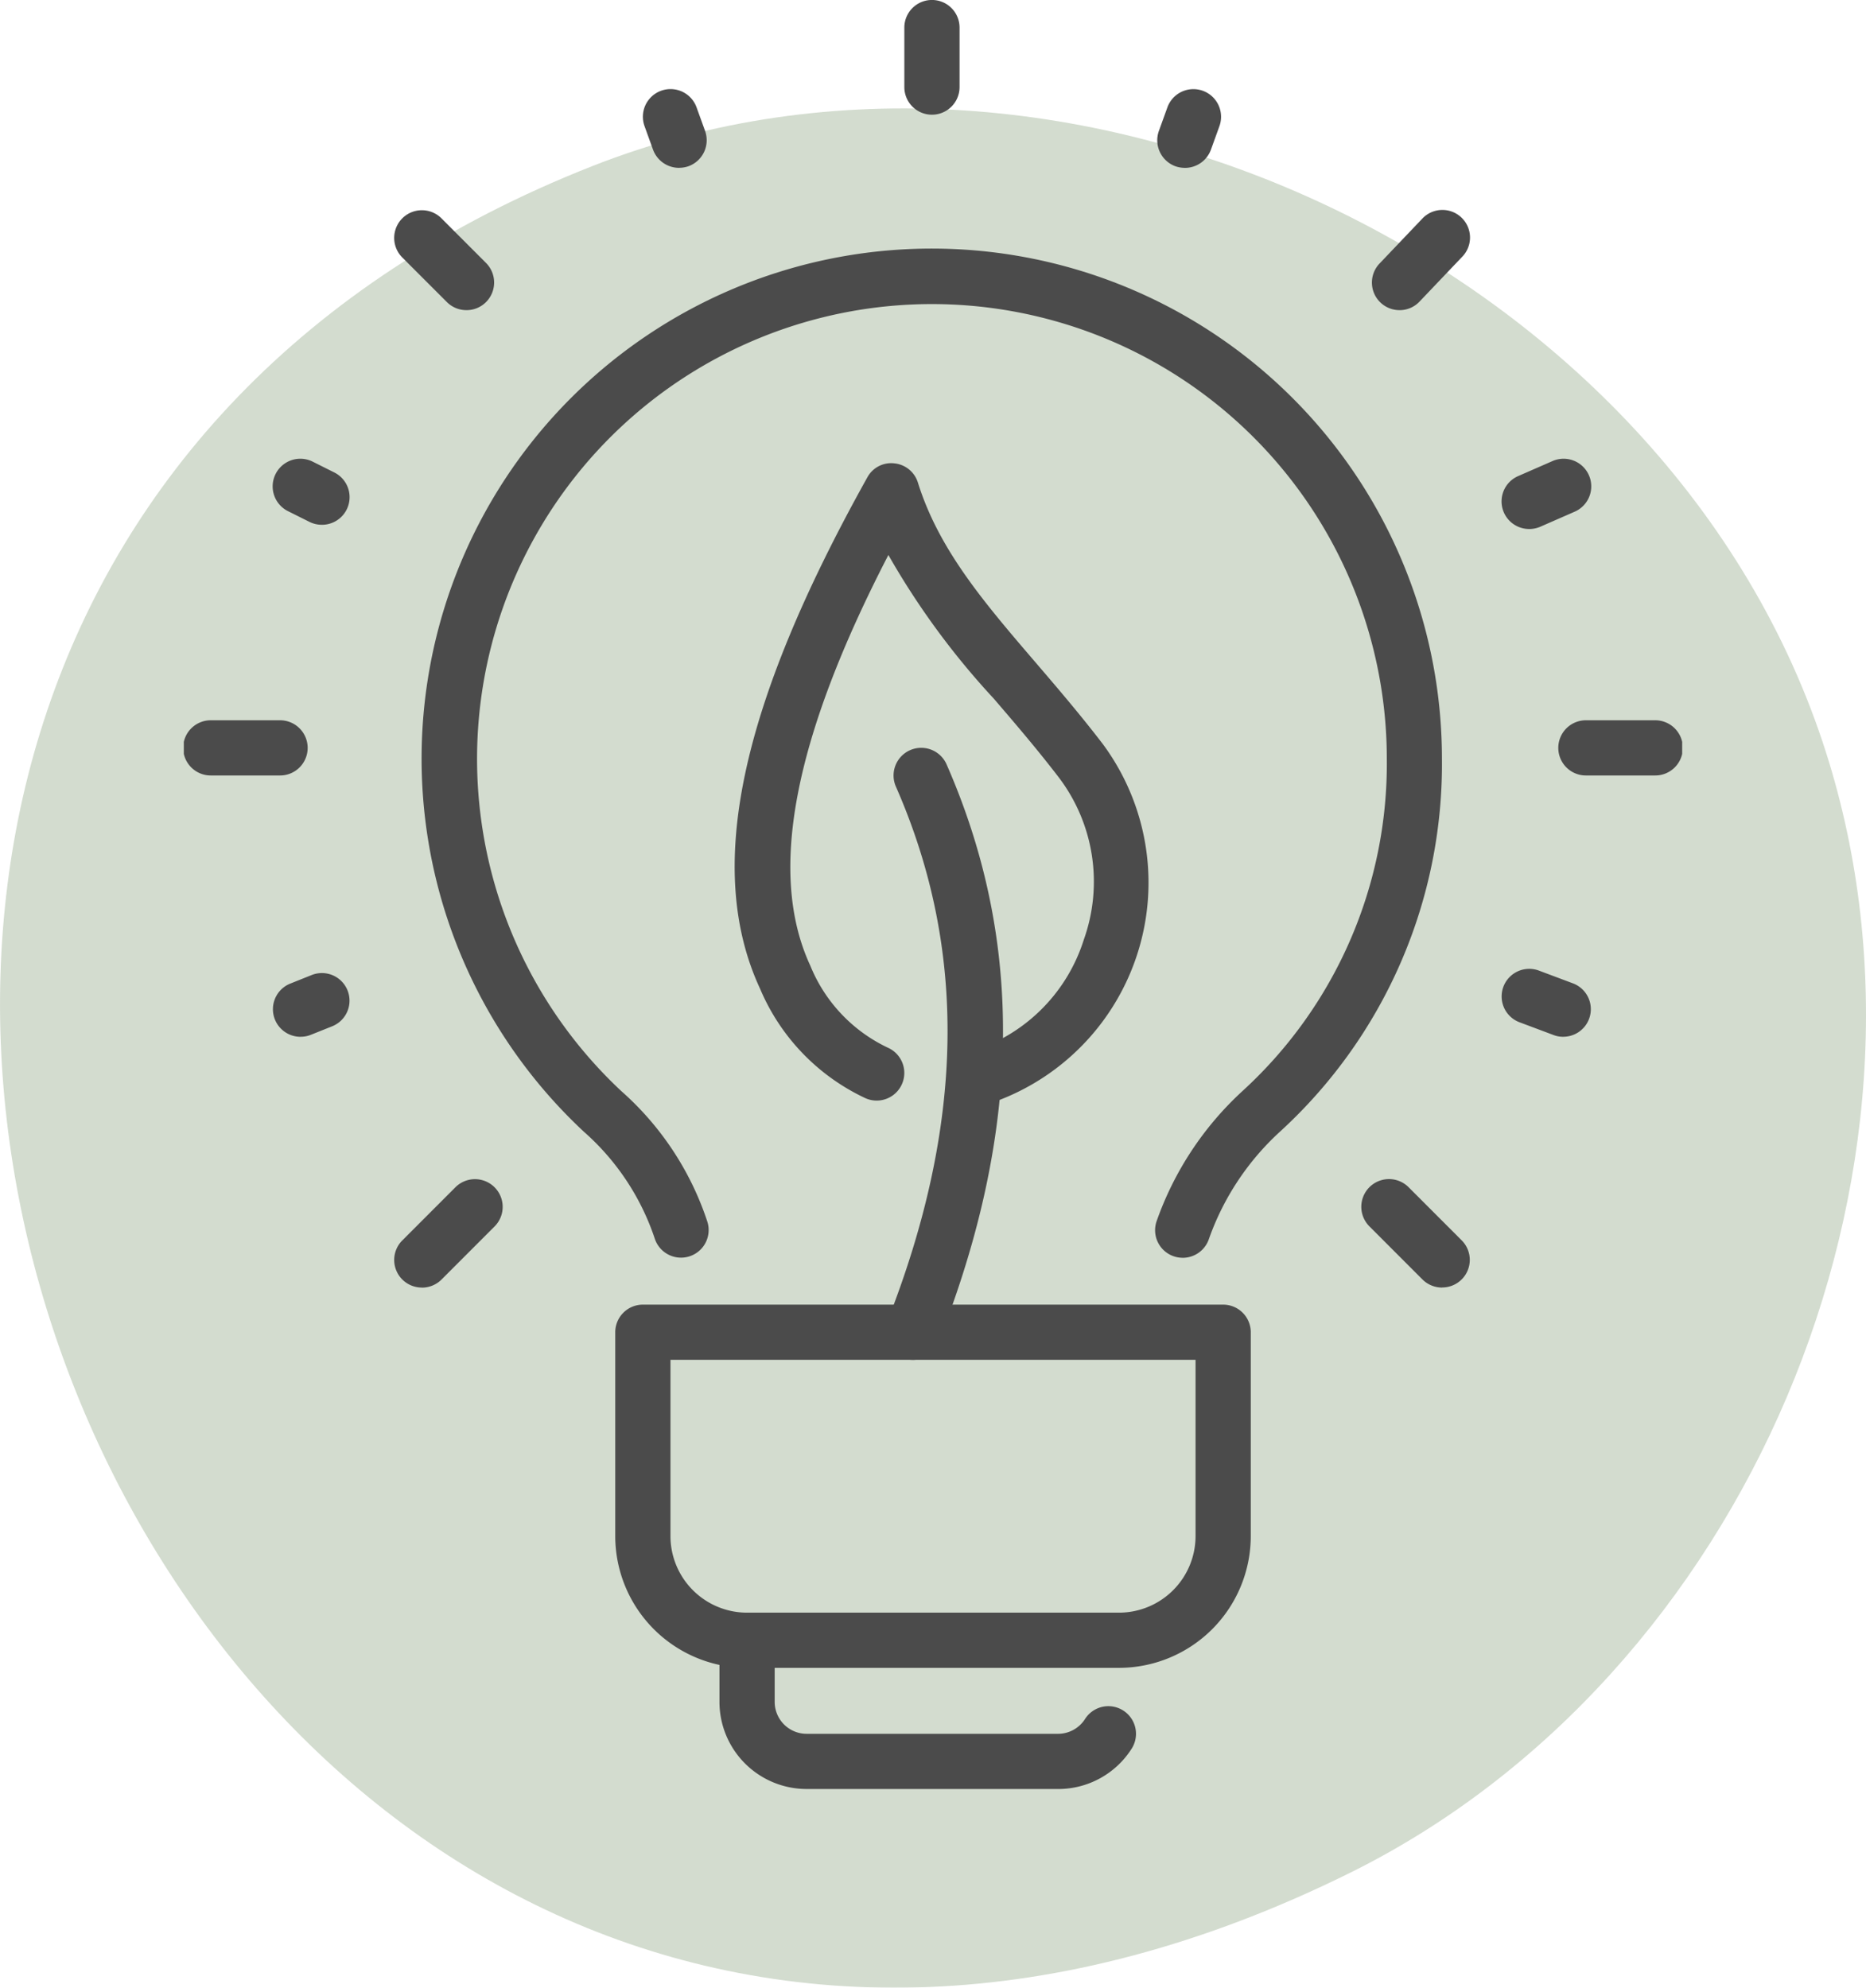
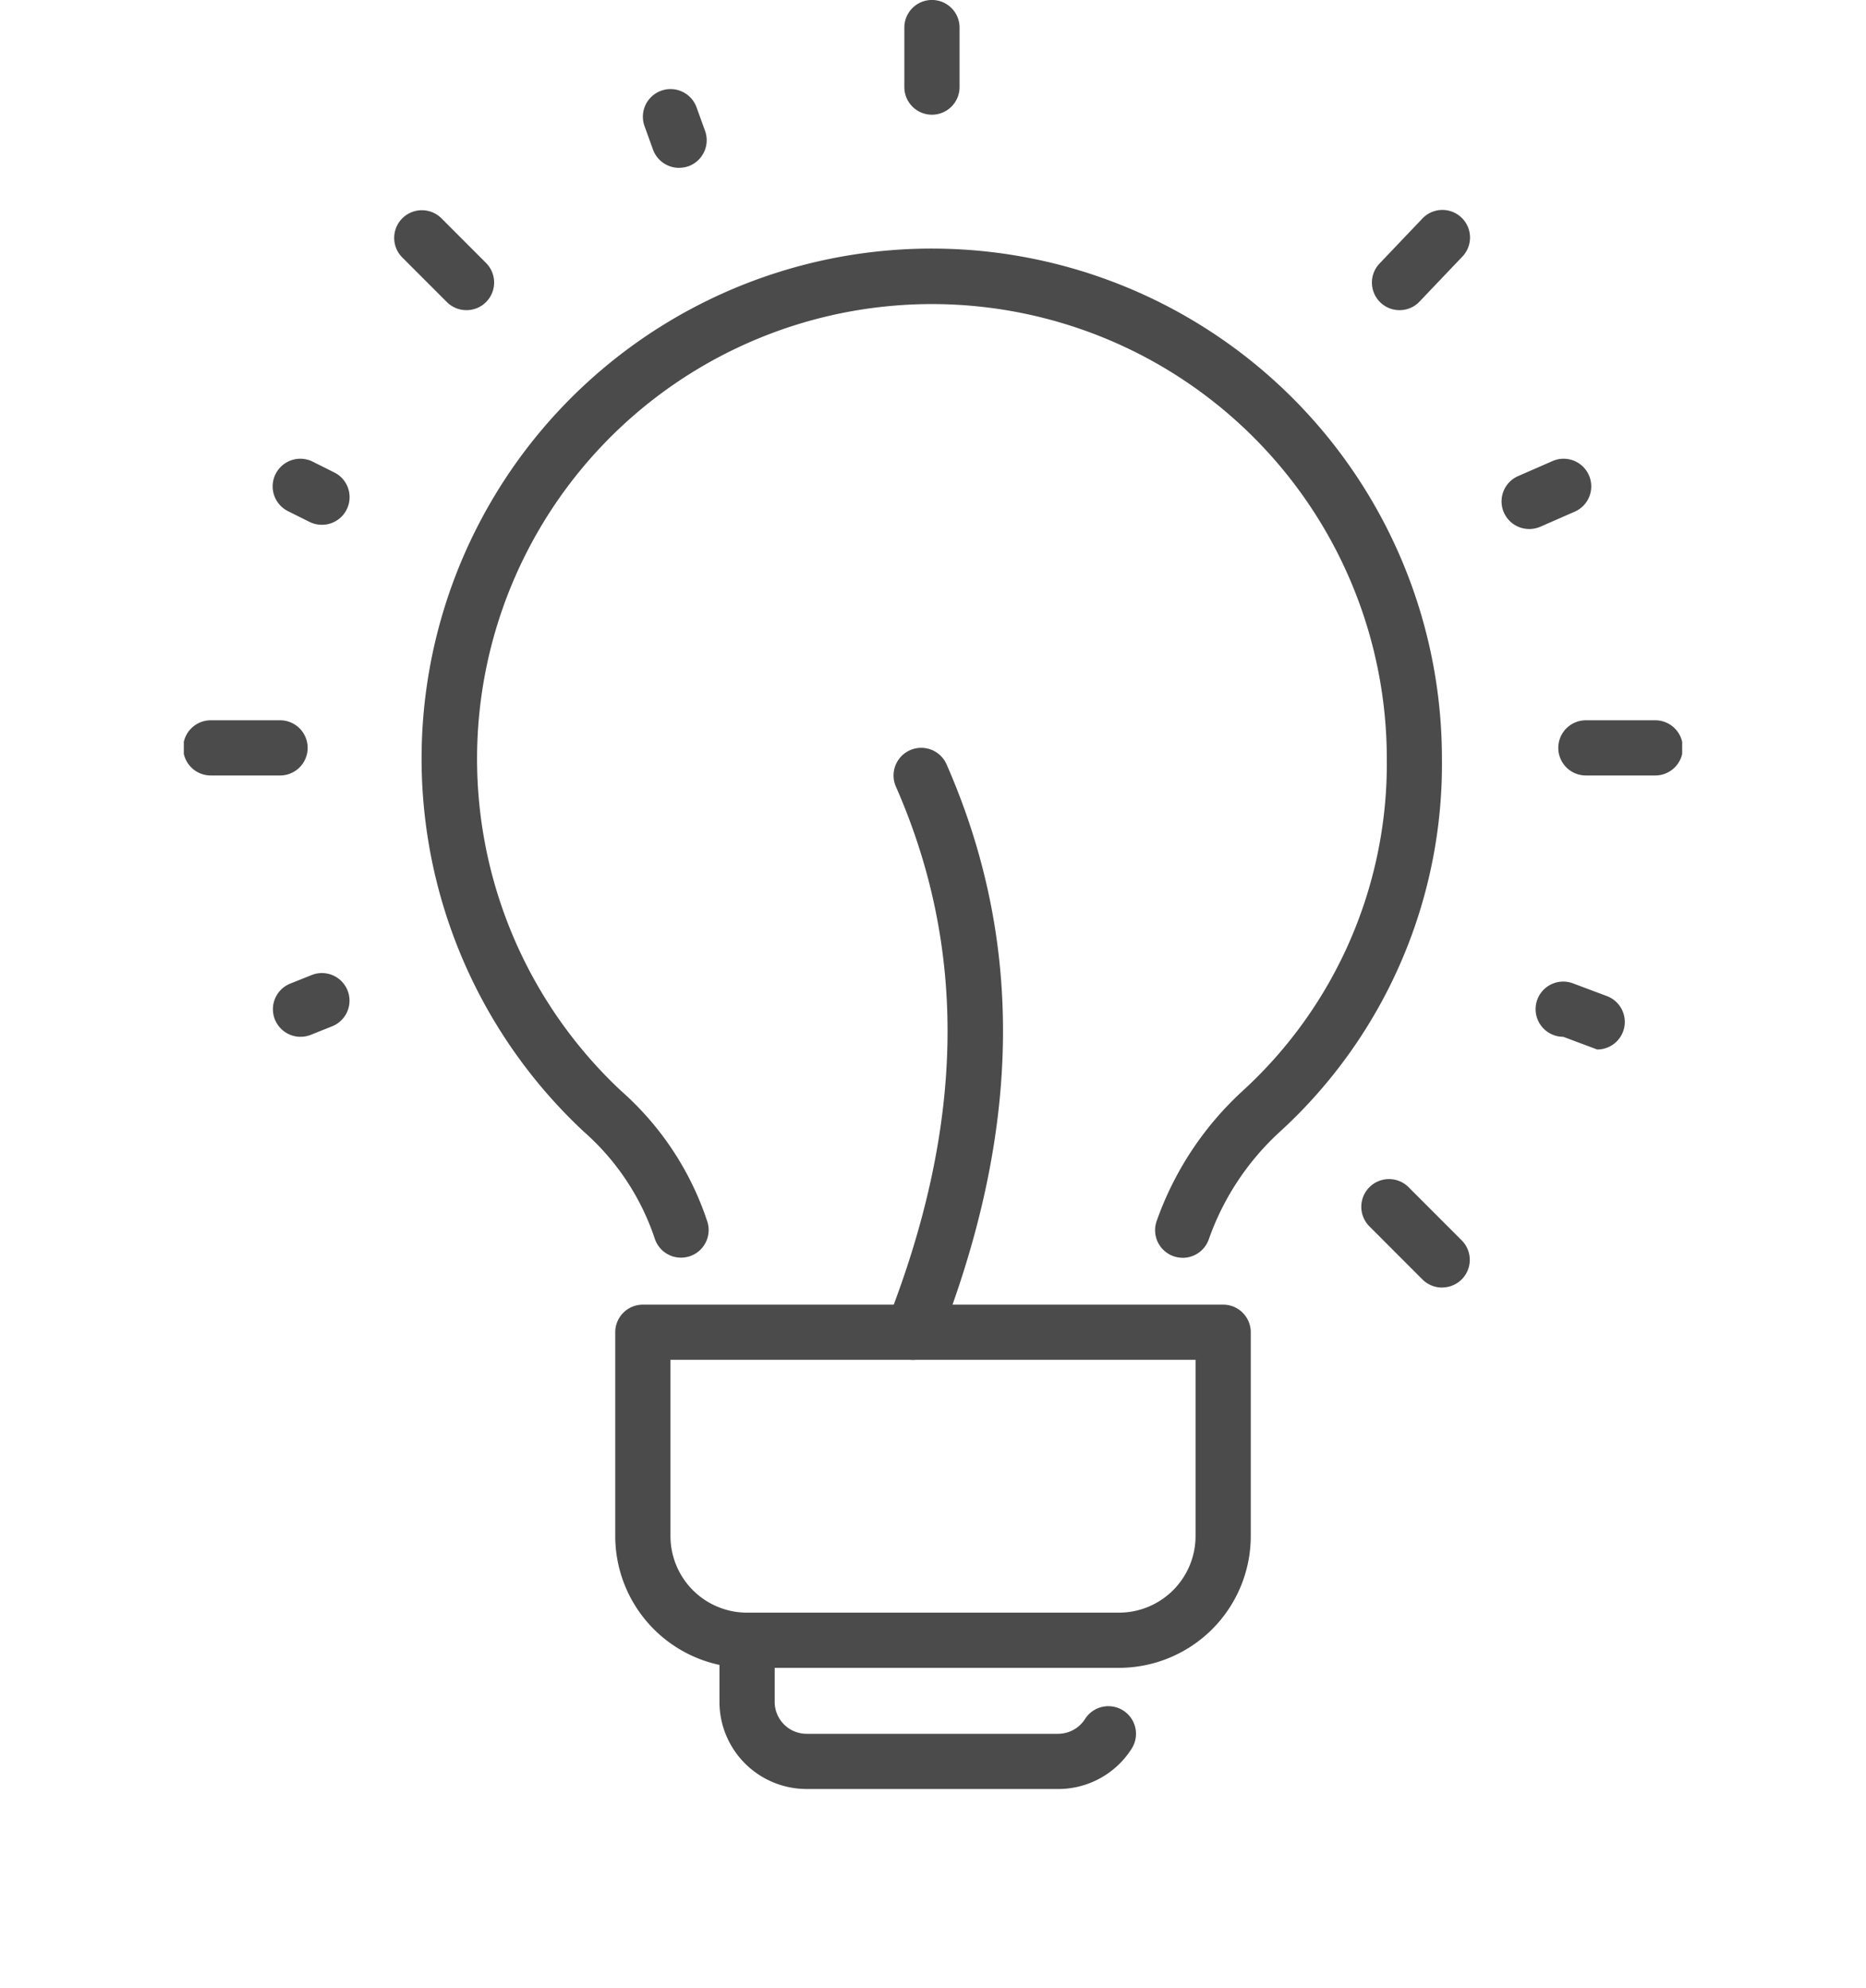
<svg xmlns="http://www.w3.org/2000/svg" viewBox="0 0 119.088 126.884" height="126.884" width="119.088">
  <defs>
    <clipPath id="clip-path">
      <rect fill="#a2b59a" height="119.961" width="119.088" data-name="Rectangle 83" id="Rectangle_83" />
    </clipPath>
    <clipPath id="clip-path-2">
      <rect fill="#4b4b4b" height="114.197" width="95.626" data-name="Rectangle 253" id="Rectangle_253" />
    </clipPath>
  </defs>
  <g transform="translate(-1428.456 -3607.612)" data-name="Group 717" id="Group_717">
    <g style="mix-blend-mode: multiply;isolation: isolate" opacity="0.479" transform="translate(1428.456 3614.534)" data-name="Group 120" id="Group_120">
      <g clip-path="url(#clip-path)" transform="translate(0 0)" data-name="Group 100" id="Group_100">
-         <path fill="#a2b59a" transform="translate(0.001 -0.001)" d="M86.191,112.61c25.246-12.518,38.876-44.594,30.359-71.455C106.7,10.089,68.151-8.259,37.821,3.674-37.385,33.257,10.5,150.135,86.191,112.61" data-name="Path 141" id="Path_141" />
-       </g>
+         </g>
    </g>
    <g transform="translate(1440.187 3607.612)" data-name="Group 530" id="Group_530">
      <g clip-path="url(#clip-path-2)" data-name="Group 529" id="Group_529">
        <path fill="#4b4b4b" transform="translate(-80.483 -84.061)" d="M144.234,164.349a1.76,1.76,0,0,1-1.673-2.318,20.518,20.518,0,0,1,5.482-8.322,28.31,28.31,0,0,0,9.215-21.232A29.03,29.03,0,1,0,108.4,153.705a19.091,19.091,0,0,1,5.491,8.327,1.763,1.763,0,0,1-3.346,1.112,15.7,15.7,0,0,0-4.519-6.831,32.559,32.559,0,1,1,54.75-23.835A31.788,31.788,0,0,1,150.439,156.3a16.906,16.906,0,0,0-4.533,6.845,1.766,1.766,0,0,1-1.673,1.206" data-name="Path 4879" id="Path_4879" />
        <path fill="#4b4b4b" transform="translate(-145.864 -441.174)" d="M205.544,547.638H181.81a8.417,8.417,0,0,1-8.412-8.406V526.214a1.763,1.763,0,0,1,1.762-1.761h37.035a1.763,1.763,0,0,1,1.762,1.761v13.018a8.417,8.417,0,0,1-8.412,8.406m-28.623-19.662v11.256a4.891,4.891,0,0,0,4.888,4.883h23.735a4.891,4.891,0,0,0,4.888-4.883V527.976Z" data-name="Path 4880" id="Path_4880" />
        <path fill="#4b4b4b" transform="translate(-181.092 -545.335)" d="M236.843,659.532h-16.01a5.564,5.564,0,0,1-5.556-5.56v-3.934a1.762,1.762,0,0,1,3.524,0v3.934a2.038,2.038,0,0,0,2.033,2.037h16.01a2.045,2.045,0,0,0,1.757-.934,1.763,1.763,0,0,1,2.991,1.869,5.549,5.549,0,0,1-4.748,2.589" data-name="Path 4881" id="Path_4881" />
        <path fill="#4b4b4b" transform="translate(-243.601)" d="M291.347,7.322a1.763,1.763,0,0,1-1.762-1.762v-3.8a1.762,1.762,0,0,1,3.524,0v3.8a1.763,1.763,0,0,1-1.762,1.762" data-name="Path 4882" id="Path_4882" />
        <path fill="#4b4b4b" transform="translate(0 -243.57)" d="M6.1,293.071H1.762a1.762,1.762,0,1,1,0-3.523H6.1a1.762,1.762,0,1,1,0,3.523" data-name="Path 4883" id="Path_4883" />
        <path fill="#4b4b4b" transform="translate(-464.923 -243.57)" d="M558.787,293.071h-4.341a1.762,1.762,0,1,1,0-3.523h4.341a1.762,1.762,0,1,1,0,3.523" data-name="Path 4884" id="Path_4884" />
        <path fill="#4b4b4b" transform="translate(-71.144 -71.116)" d="M89.182,90.913a1.75,1.75,0,0,1-1.248-.514l-2.846-2.846a1.764,1.764,0,0,1,2.5-2.5L90.43,87.9a1.768,1.768,0,0,1,0,2.5,1.75,1.75,0,0,1-1.248.514" data-name="Path 4885" id="Path_4885" />
        <path fill="#4b4b4b" transform="translate(-398.099 -398.776)" d="M478.4,480.965a1.77,1.77,0,0,1-1.248-.514l-3.388-3.392a1.764,1.764,0,0,1,2.5-2.5l3.388,3.392a1.762,1.762,0,0,1-1.248,3.009" data-name="Path 4886" id="Path_4886" />
-         <path fill="#4b4b4b" transform="translate(-71.143 -398.776)" d="M86.335,480.965a1.762,1.762,0,0,1-1.248-3.009l3.388-3.392a1.764,1.764,0,0,1,2.5,2.5l-3.388,3.392a1.77,1.77,0,0,1-1.248.514" data-name="Path 4887" id="Path_4887" />
        <path fill="#4b4b4b" transform="translate(-401.689 -71.115)" d="M479.277,90.913A1.761,1.761,0,0,1,478,87.937l2.71-2.846a1.762,1.762,0,1,1,2.551,2.43l-2.71,2.846a1.749,1.749,0,0,1-1.276.547" data-name="Path 4888" id="Path_4888" />
        <path fill="#4b4b4b" transform="translate(-30.16 -155.179)" d="M38.974,188.677a1.759,1.759,0,0,1-.79-.182l-1.355-.677a1.766,1.766,0,1,1,1.579-3.159l1.355.678a1.763,1.763,0,0,1-.79,3.341" data-name="Path 4889" id="Path_4889" />
-         <path fill="#4b4b4b" transform="translate(-445.535 -327.611)" d="M533.568,393.792a1.675,1.675,0,0,1-.617-.112l-2.168-.813a1.761,1.761,0,1,1,1.234-3.3l2.168.813a1.761,1.761,0,0,1-.617,3.411" data-name="Path 4890" id="Path_4890" />
-         <path fill="#4b4b4b" transform="translate(-329.092 -30.176)" d="M392.979,40.89a1.818,1.818,0,0,1-.6-.1,1.766,1.766,0,0,1-1.056-2.262l.542-1.5a1.765,1.765,0,0,1,3.318,1.206l-.542,1.5a1.768,1.768,0,0,1-1.659,1.159" data-name="Path 4891" id="Path_4891" />
+         <path fill="#4b4b4b" transform="translate(-445.535 -327.611)" d="M533.568,393.792a1.675,1.675,0,0,1-.617-.112a1.761,1.761,0,1,1,1.234-3.3l2.168.813a1.761,1.761,0,0,1-.617,3.411" data-name="Path 4890" id="Path_4890" />
        <path fill="#4b4b4b" transform="translate(-30.167 -329.046)" d="M37.625,395.228a1.761,1.761,0,0,1-.654-3.4l1.355-.542a1.761,1.761,0,1,1,1.309,3.271l-1.355.542a1.7,1.7,0,0,1-.654.126" data-name="Path 4892" id="Path_4892" />
        <path fill="#4b4b4b" transform="translate(-445.528 -155.209)" d="M531.392,188.977a1.762,1.762,0,0,1-.706-3.378l2.168-.948a1.764,1.764,0,1,1,1.411,3.233l-2.168.949a1.783,1.783,0,0,1-.706.145" data-name="Path 4893" id="Path_4893" />
        <path fill="#4b4b4b" transform="translate(-155.204 -30.176)" d="M186.809,40.89a1.768,1.768,0,0,1-1.659-1.159l-.542-1.5a1.765,1.765,0,0,1,3.318-1.206l.542,1.5a1.766,1.766,0,0,1-1.056,2.262,1.818,1.818,0,0,1-.6.1" data-name="Path 4894" id="Path_4894" />
        <path fill="#4b4b4b" transform="translate(-237.136 -252.909)" d="M283.661,339.711a1.736,1.736,0,0,1-.645-.121,1.762,1.762,0,0,1-1-2.285c4.954-12.588,5.141-23.769.565-34.184a1.766,1.766,0,0,1,3.234-1.42c4.968,11.321,4.8,23.391-.519,36.894a1.759,1.759,0,0,1-1.64,1.117" data-name="Path 4895" id="Path_4895" />
-         <path fill="#4b4b4b" transform="translate(-186.239 -156.599)" d="M236.7,227.257a1.763,1.763,0,0,1-.453-3.467,10.888,10.888,0,0,0,7.43-7.21,11.007,11.007,0,0,0-1.584-10.34c-1.4-1.827-2.809-3.467-4.159-5.042a49.455,49.455,0,0,1-6.729-9.172c-6.08,11.756-7.706,20.354-4.982,26.218a9.916,9.916,0,0,0,4.949,5.233,1.763,1.763,0,1,1-1.43,3.224,13.507,13.507,0,0,1-6.725-6.985c-3.519-7.579-1.346-17.957,6.846-32.647a1.728,1.728,0,0,1,1.724-.892,1.753,1.753,0,0,1,1.5,1.224c1.341,4.289,4.206,7.63,7.524,11.5,1.393,1.626,2.841,3.317,4.271,5.182a14.875,14.875,0,0,1-7.729,23.12,1.914,1.914,0,0,1-.453.056" data-name="Path 4896" id="Path_4896" />
      </g>
    </g>
  </g>
</svg>